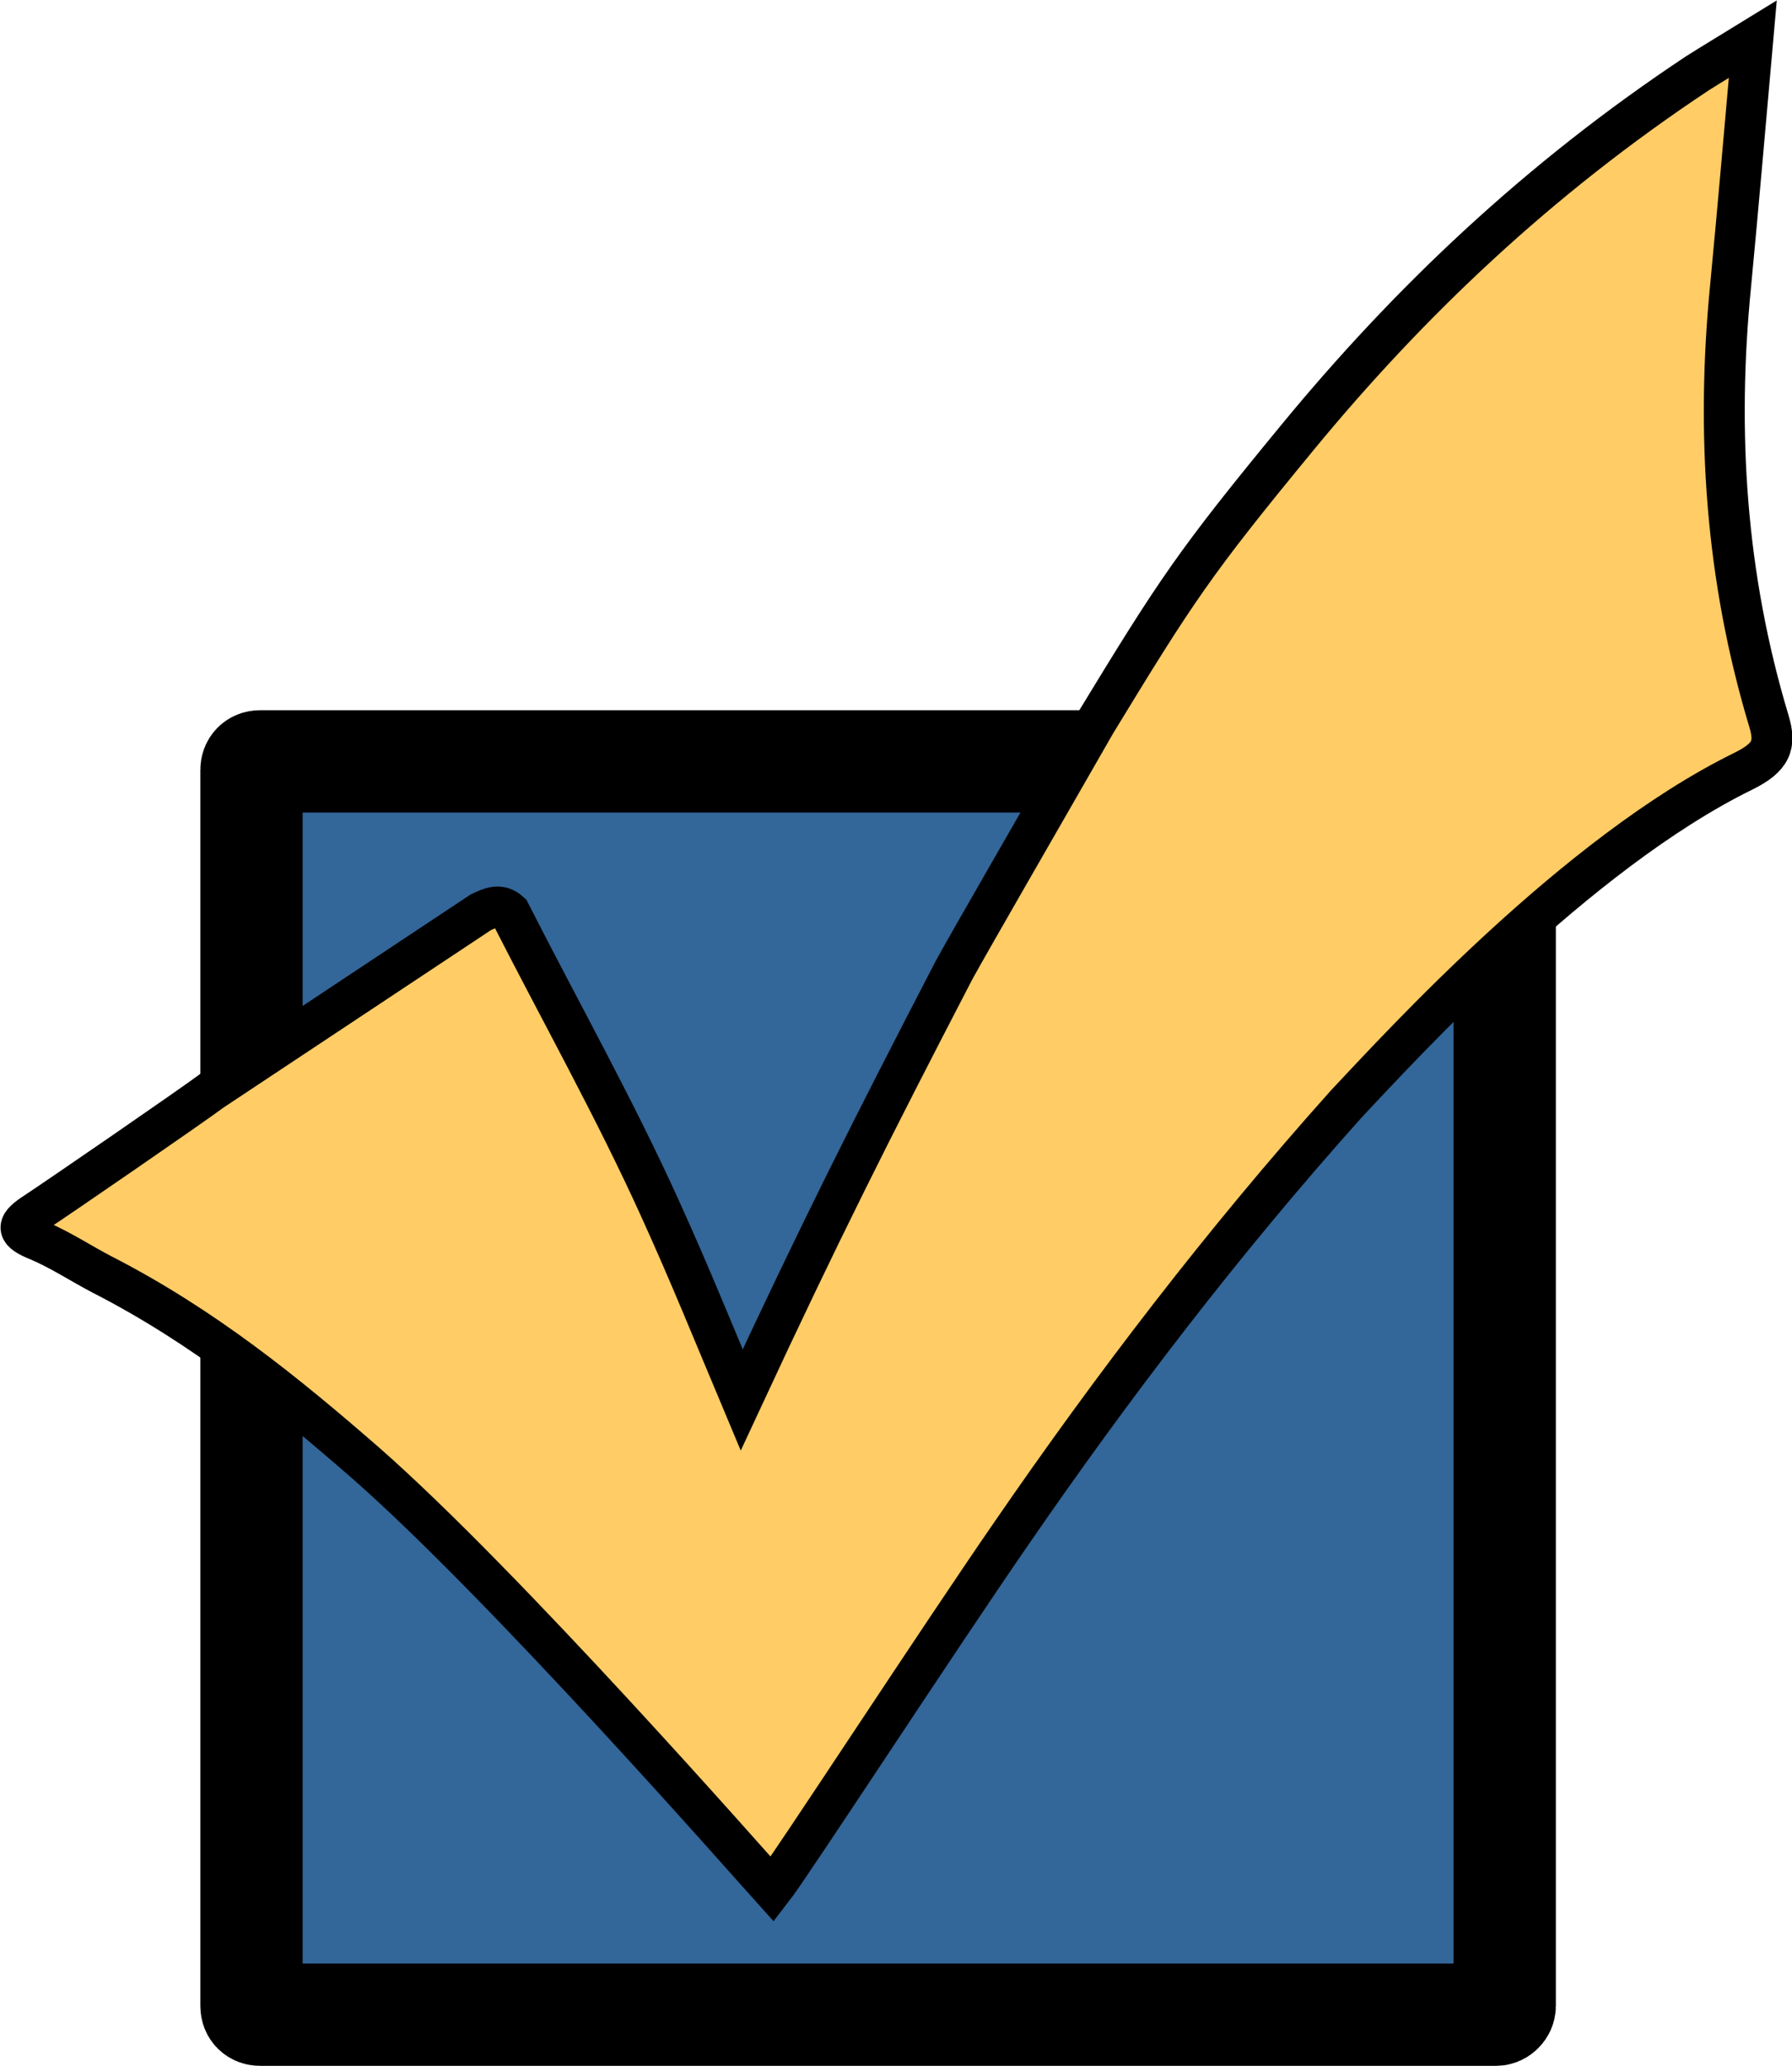
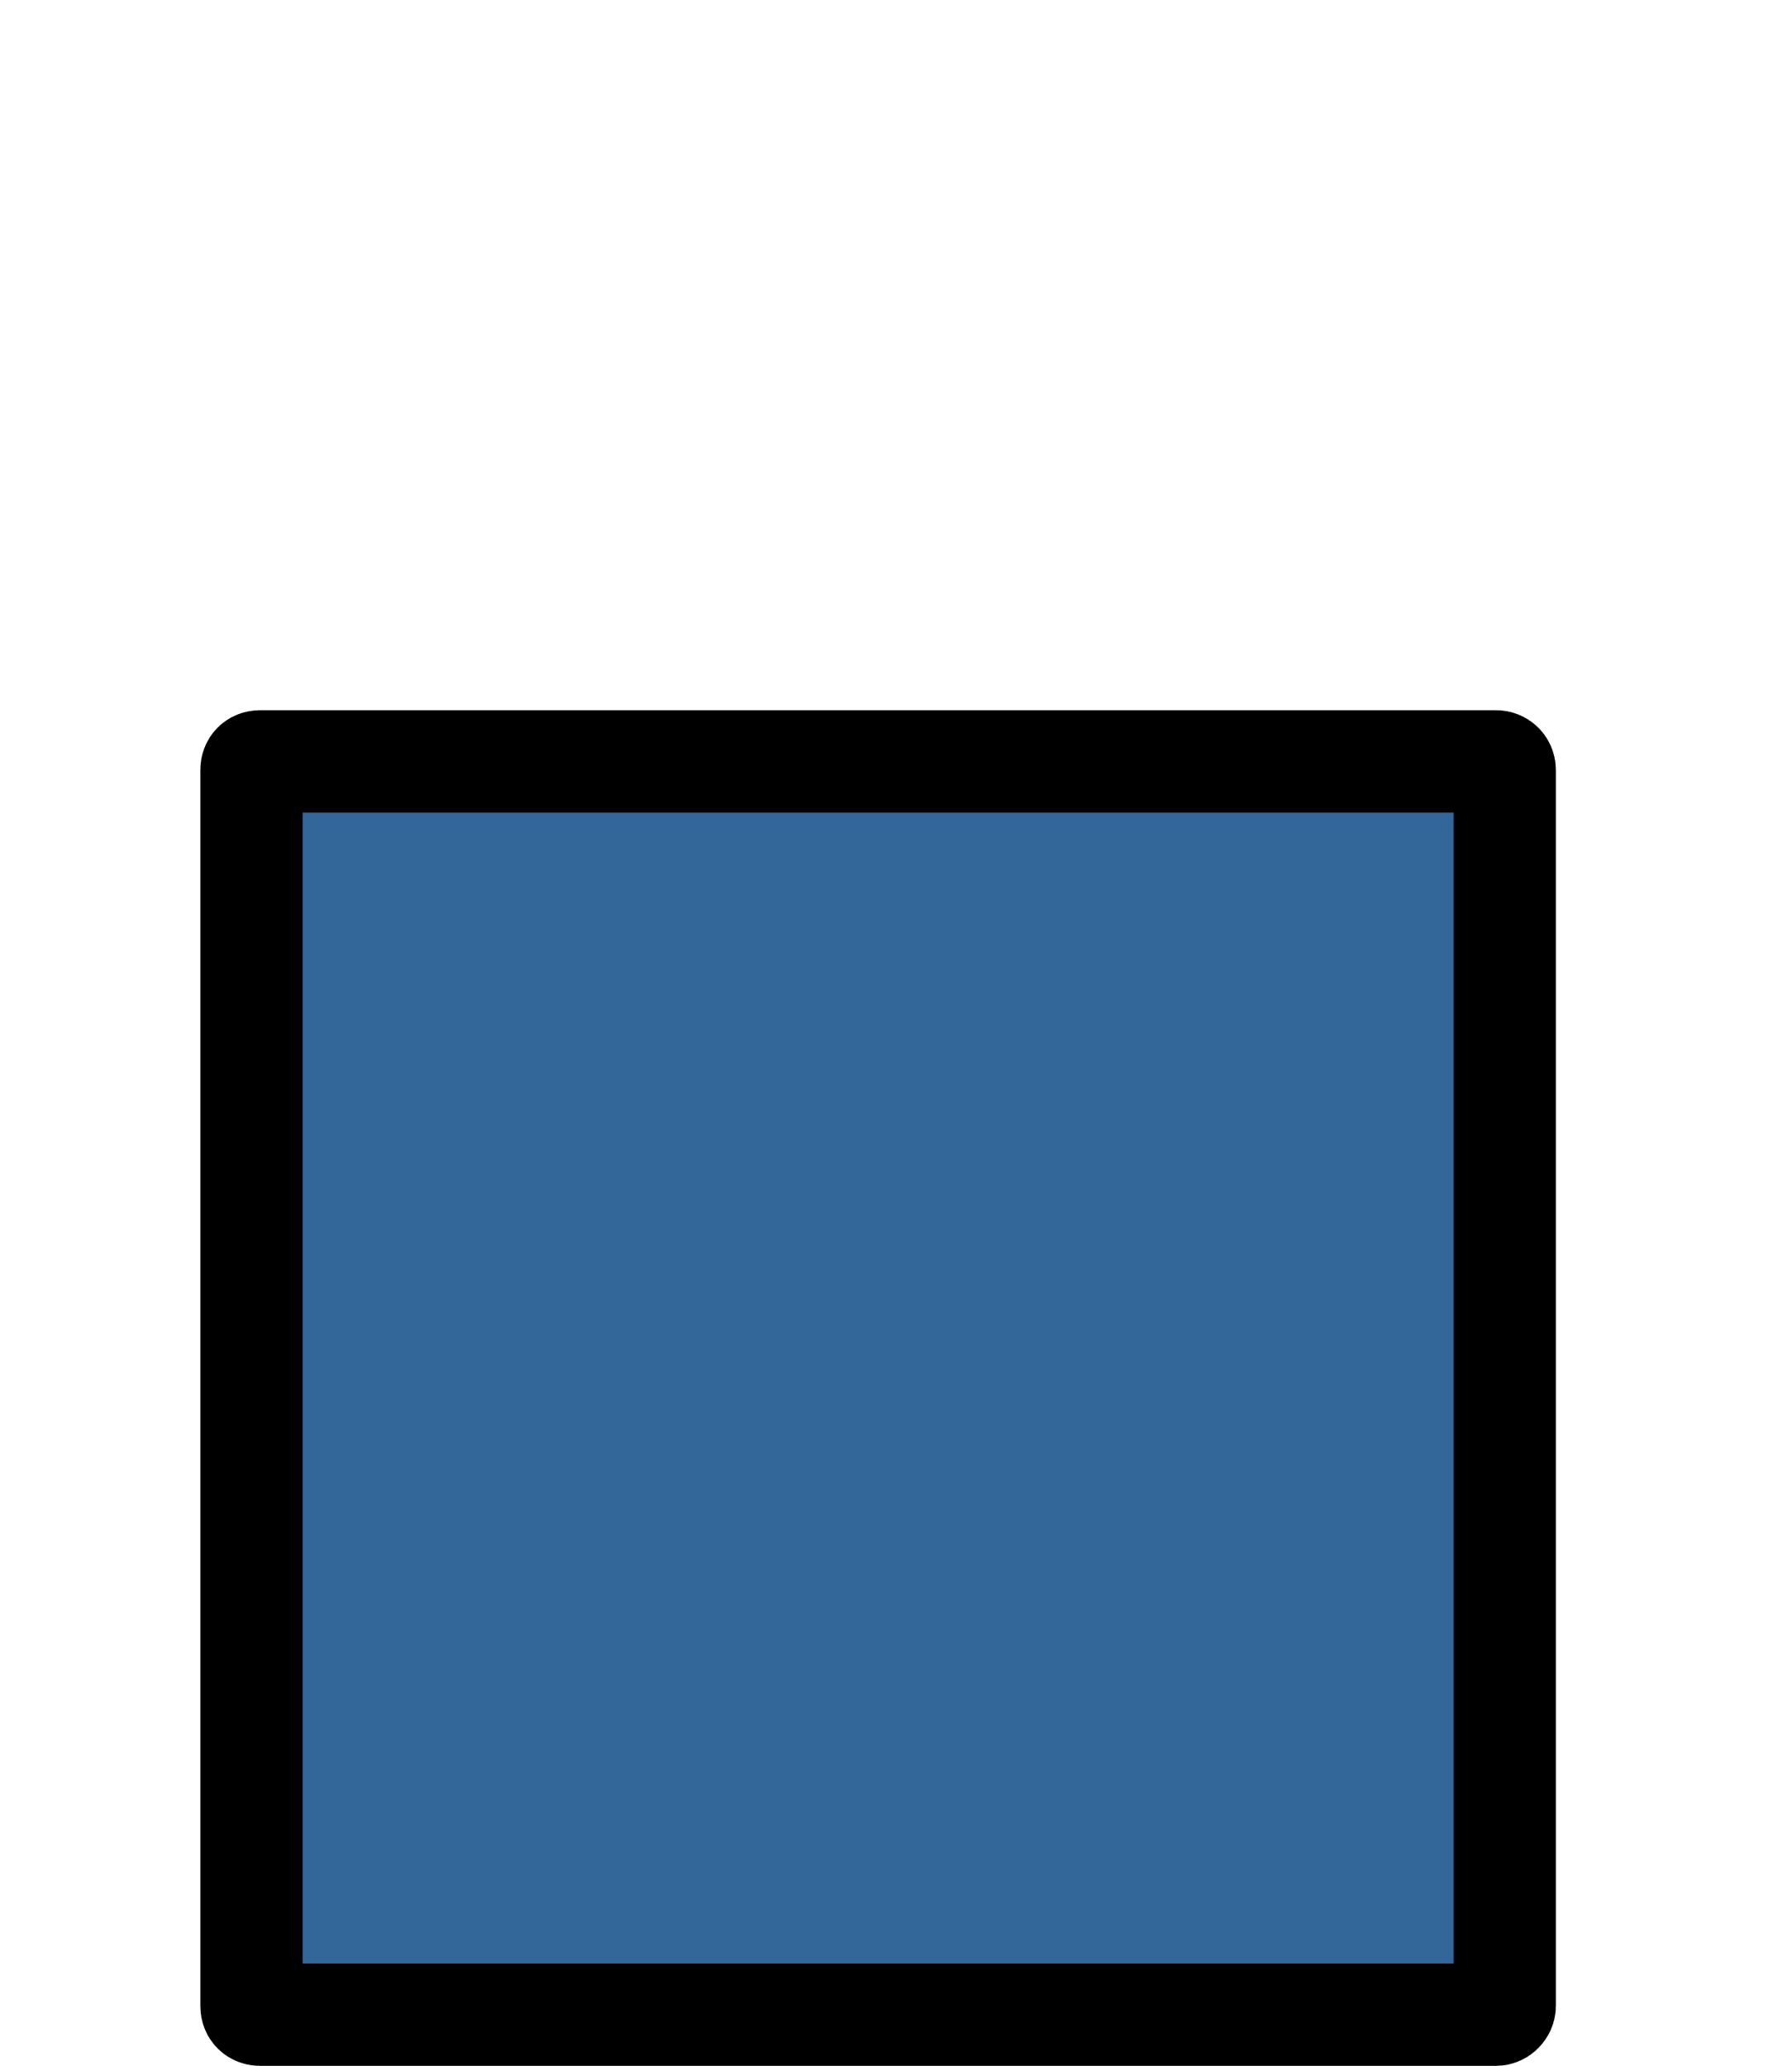
<svg xmlns="http://www.w3.org/2000/svg" version="1.1" x="0" y="0" viewBox="0 0 210.2 242.3" xml:space="preserve">
  <path fill="#336699" stroke="#000000" stroke-width="12" stroke-miterlimit="10" d="M175.5 236.3h-145c-0.6 0-1-0.4-1-1v-145c0-0.6 0.4-1 1-1h145c0.5 0 1 0.4 1 1v145C176.5 235.8 176 236.3 175.5 236.3z" />
-   <path fill="#ffcc66" stroke="#000000" stroke-width="4.8" stroke-miterlimit="10" d="M128.5 84.8c9.5-15.6 11.6-18.8 23.7-33.5 13-15.8 28.2-30.3 46.9-42.7 1.9-1.2 3.9-2.4 6.5-4 -0.9 10.1-1.7 19.5-2.6 28.9 -1.7 17.2-0.6 34.2 4.5 51.1 0.8 2.7 0.4 4.2-3.1 5.9 -19.5 9.6-40 32.1-46.5 39 -14.5 16.2-27.4 33.1-39.3 50.4 -8.5 12.3-25.9 39-28 41.7 -2.8-3.1-31.4-35.7-47.7-50 -9.3-8.1-19-16-30.9-22.1 -2.5-1.3-4.9-2.9-7.5-4 -2.5-1-2.7-1.7-0.6-3.1 2.9-1.9 18.3-12.5 21-14.5 14.8-9.8 16.7-11.1 31.5-20.9 1.1-0.5 2.2-1.1 3.4 0 5.9 11.6 12.3 23 17.6 34.7 3.5 7.7 6.2 14.4 9.6 22.5 9.2-19.8 15.2-31.7 24.9-50.4C113.7 110.5 121.8 96.5 128.5 84.8z" />
</svg>